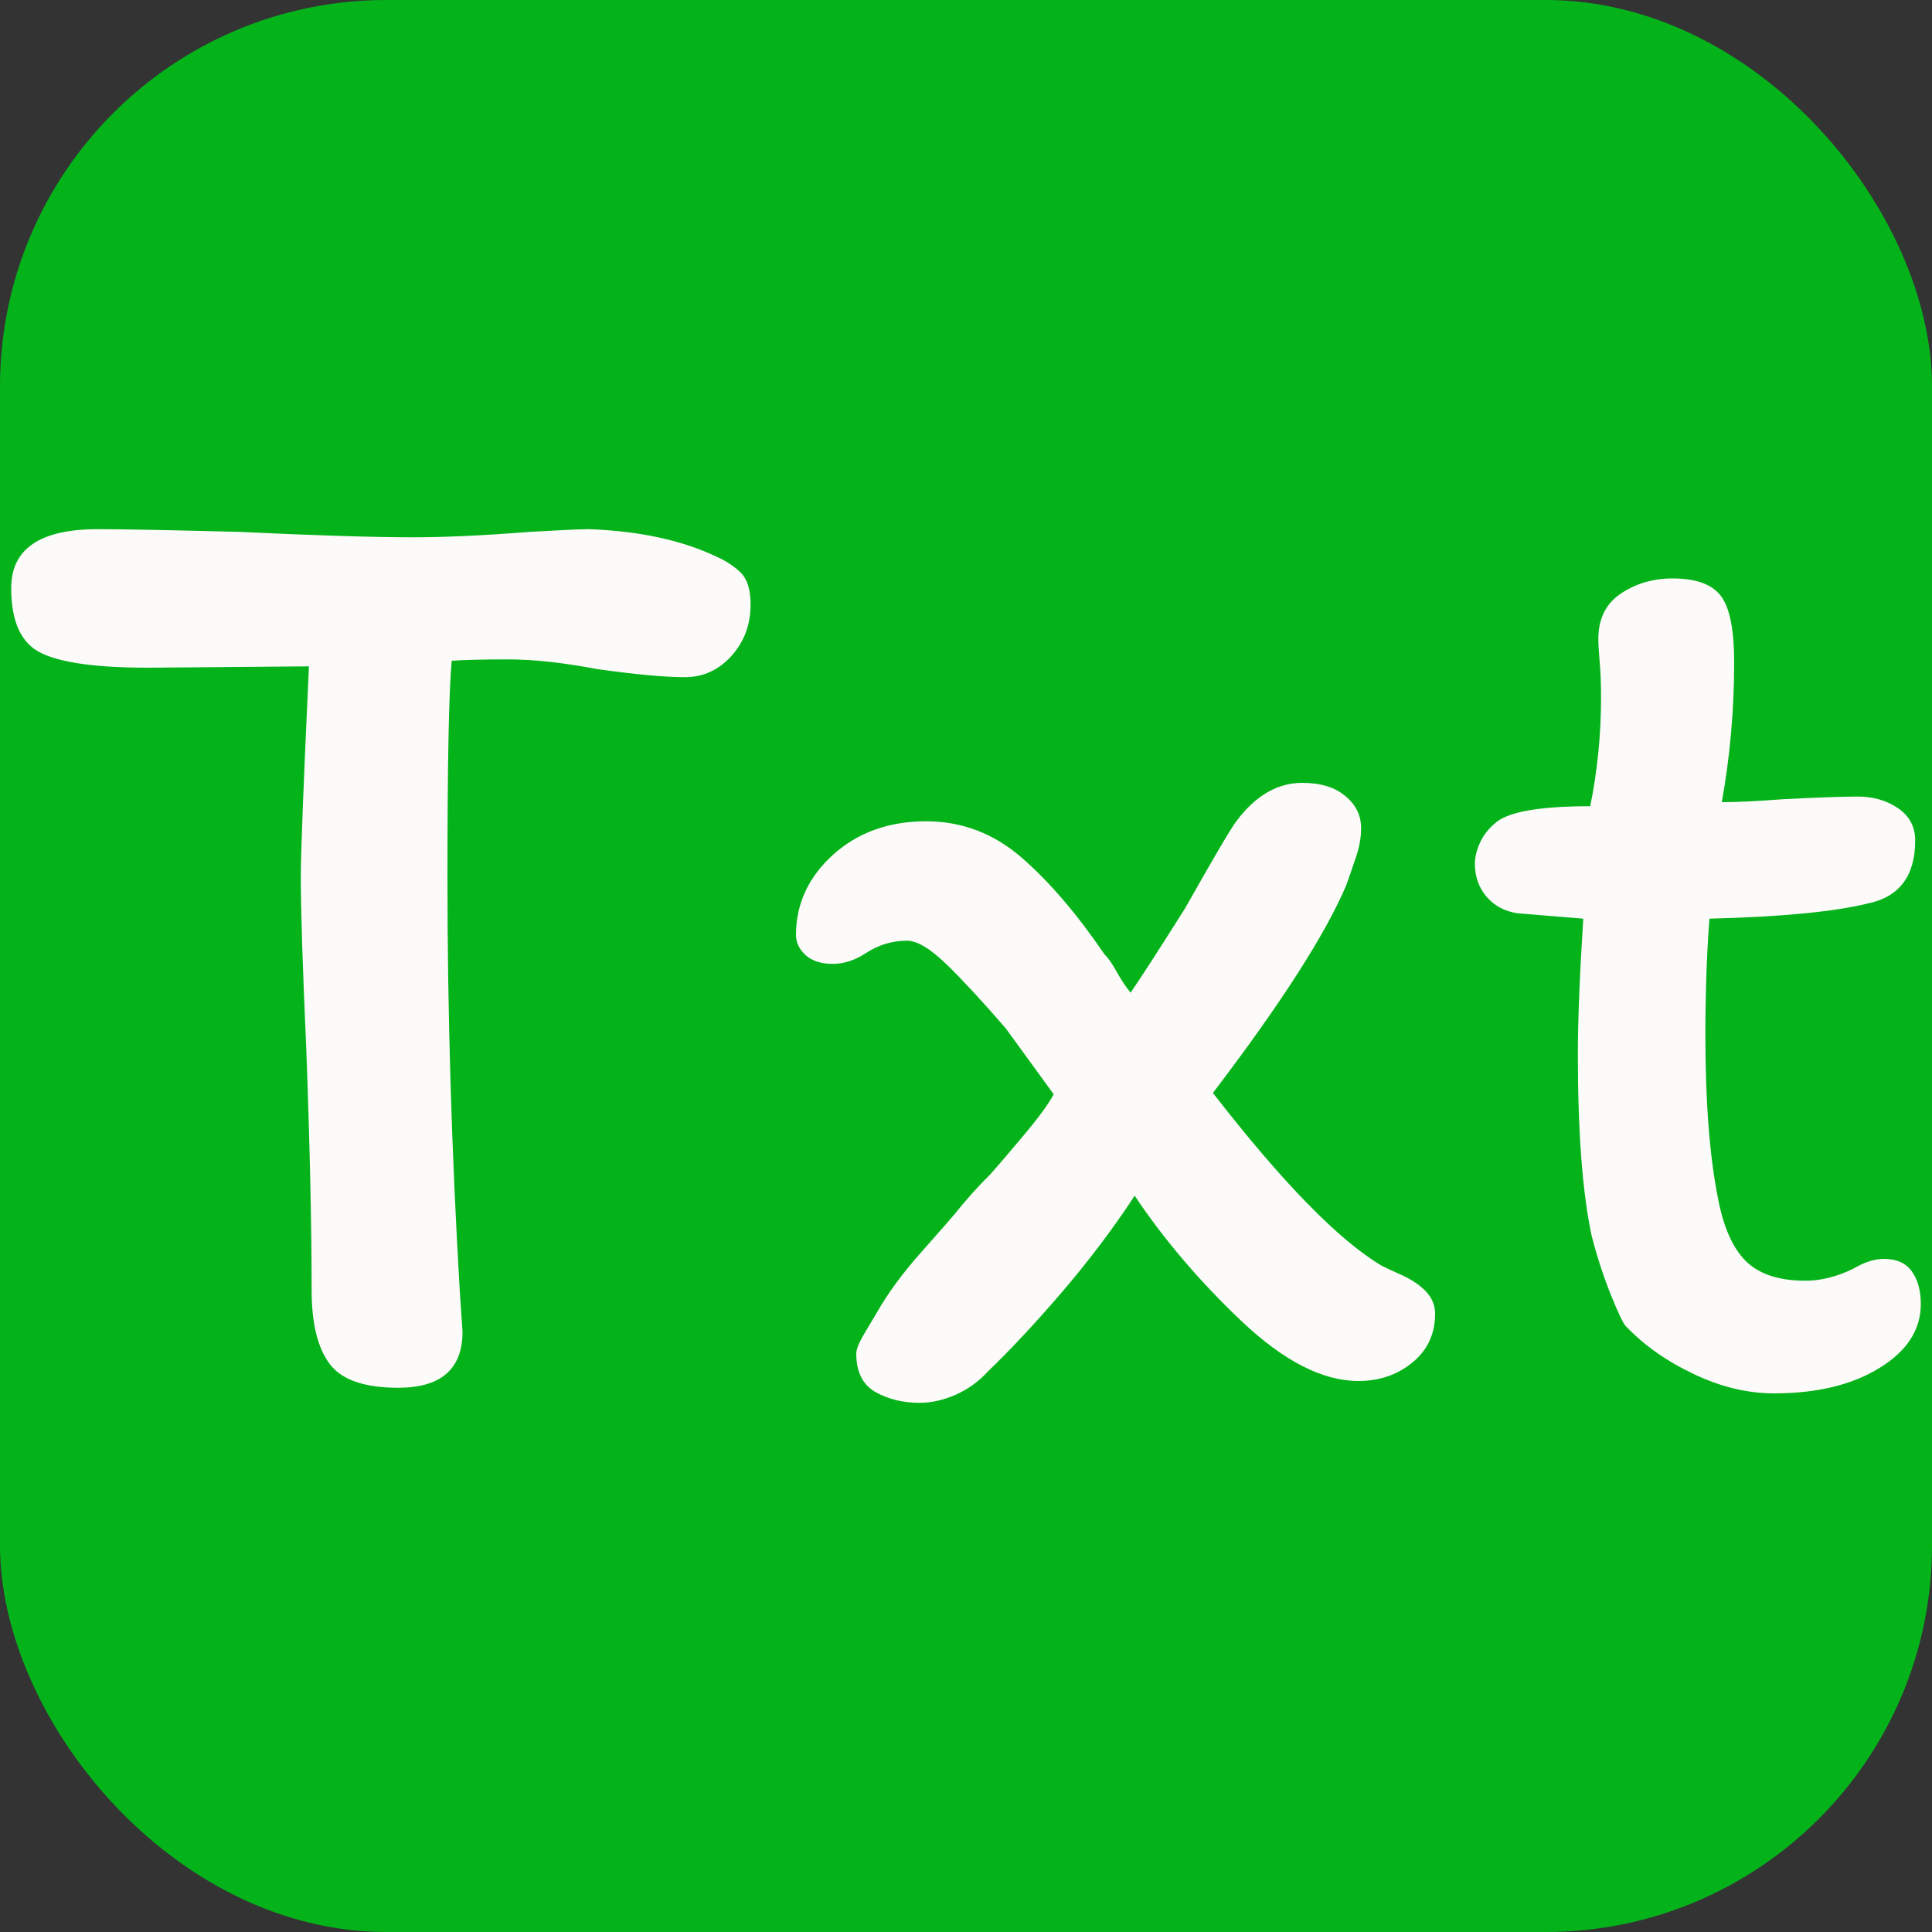
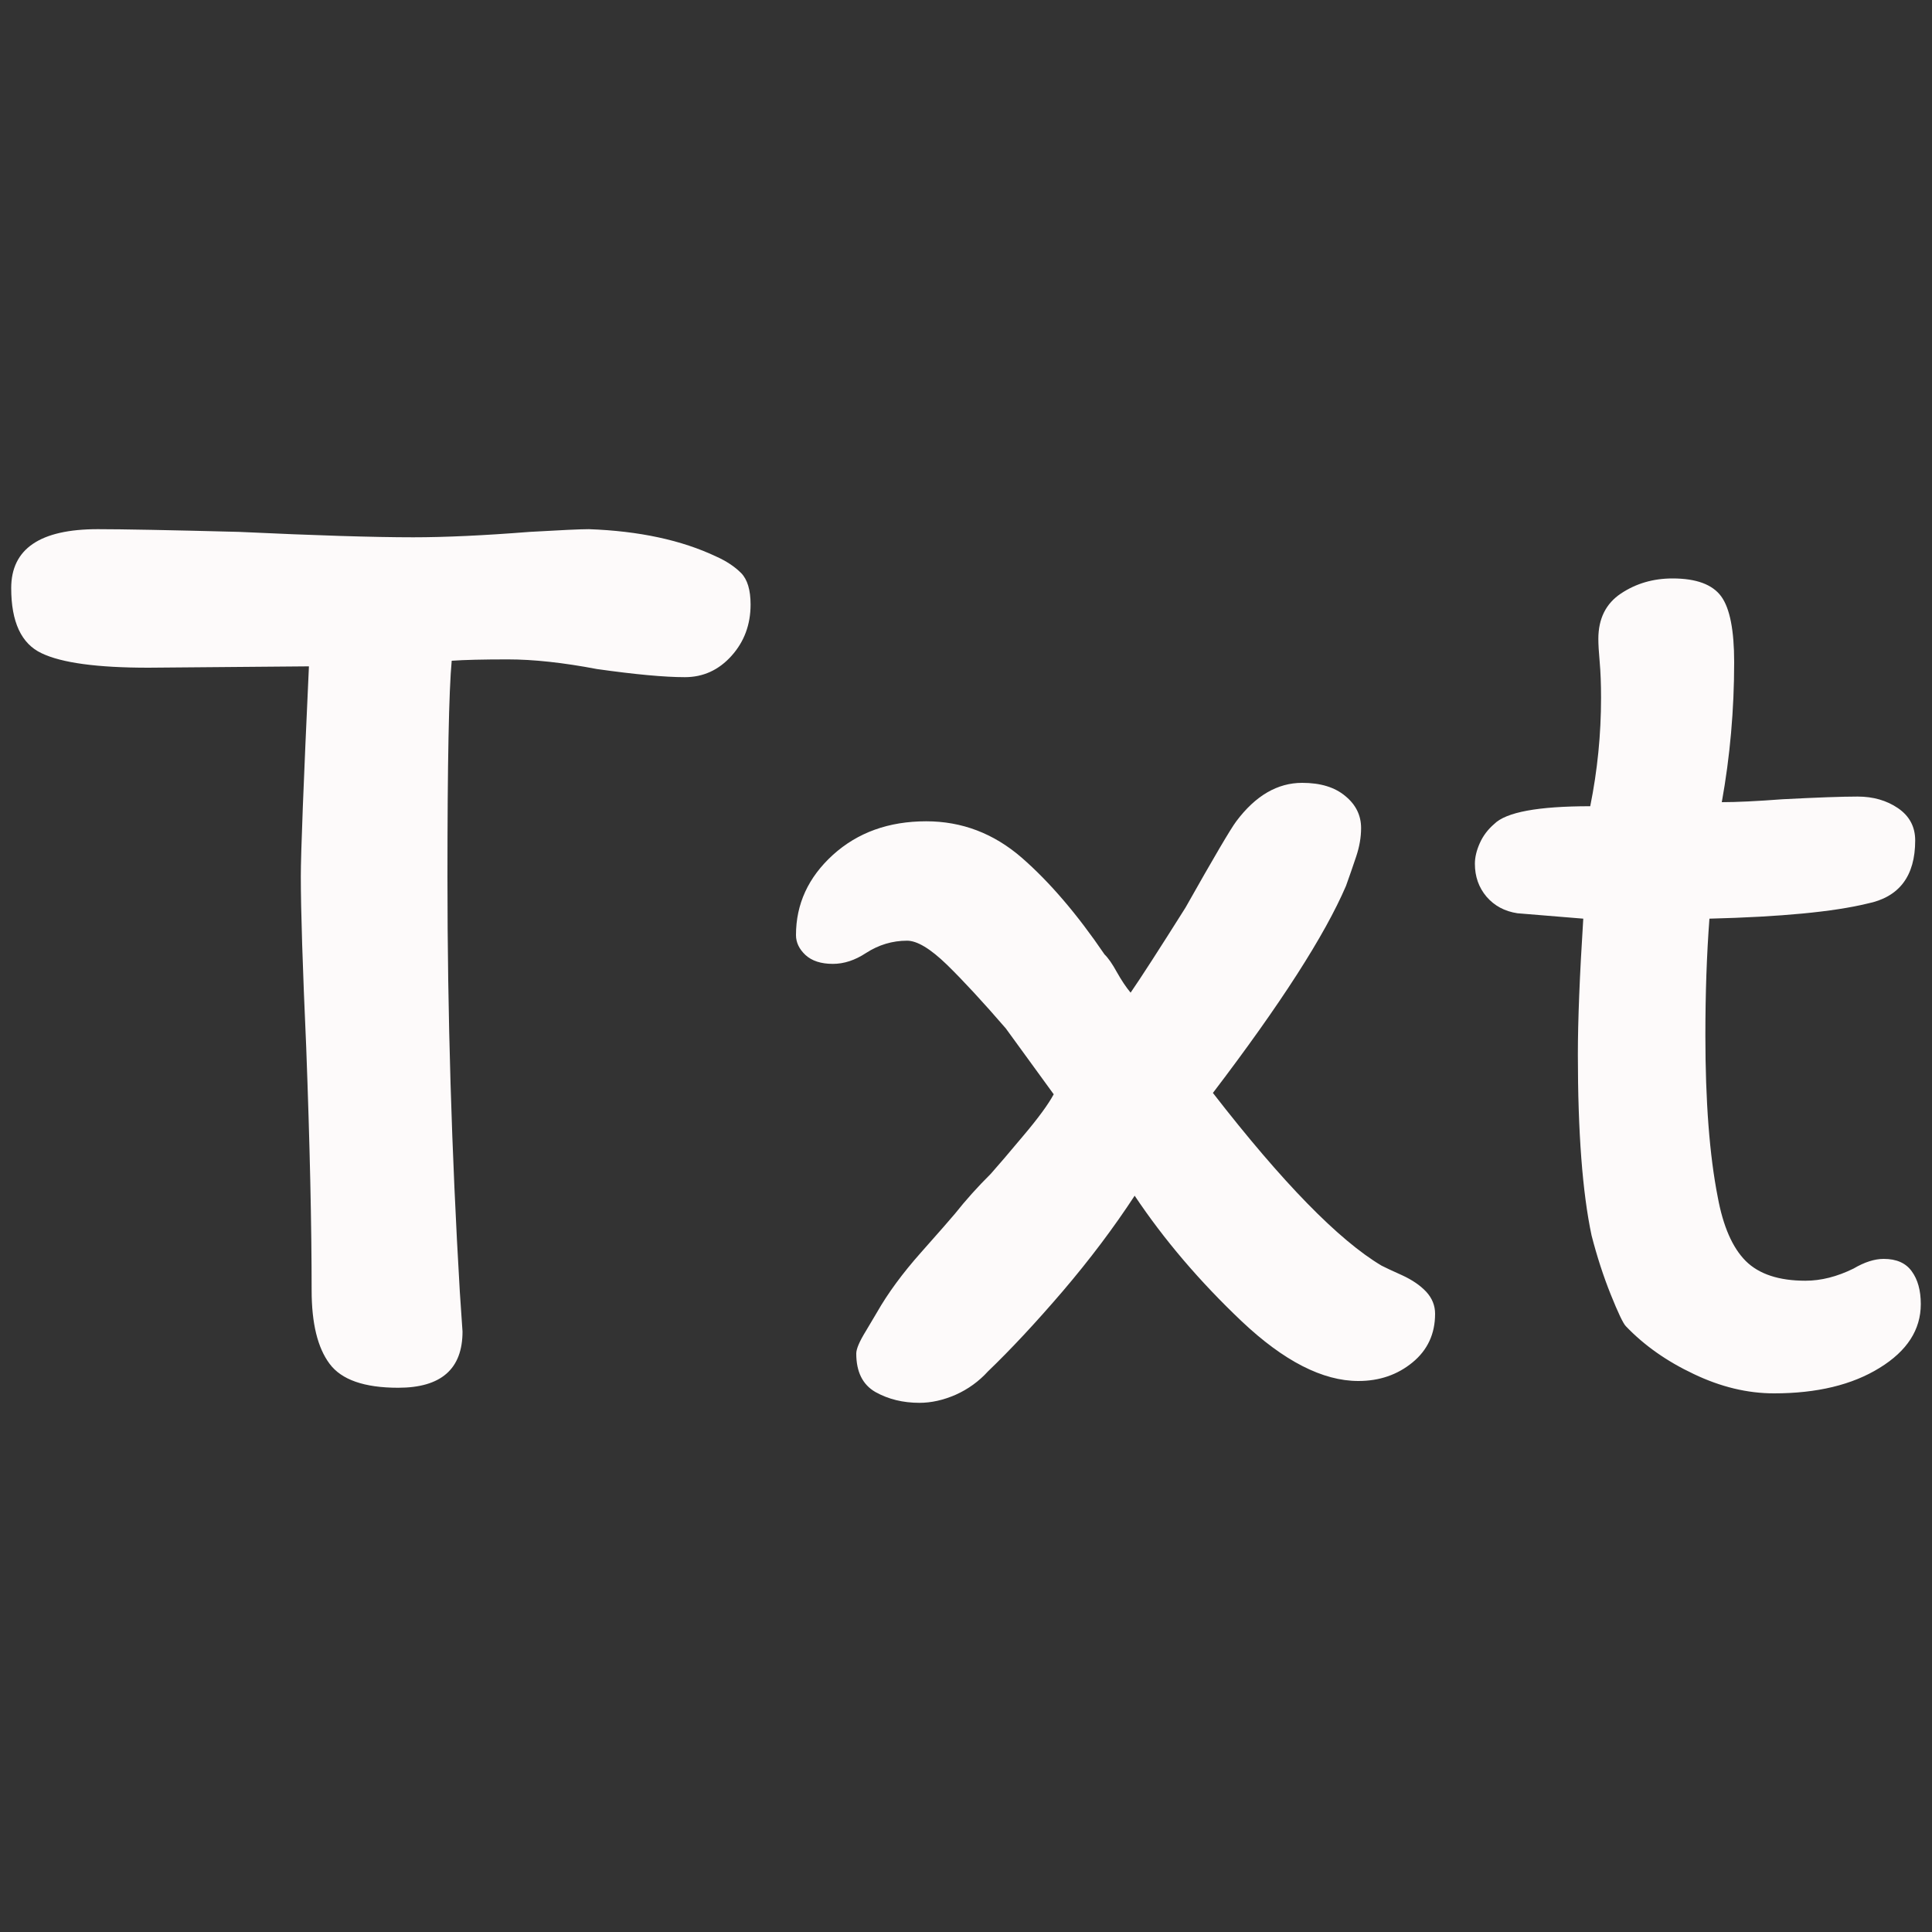
<svg xmlns="http://www.w3.org/2000/svg" width="256" height="256" viewBox="0 0 100 100">
  <rect x="0" y="0" width="100" height="100" fill="#333333" stroke="none" />
-   <rect width="100" height="100" rx="20" fill="#04b31a" />
-   <path fill="#fdfafa" d="M0.58 30.44Q0.58 27.39 5.06 27.39L5.06 27.39Q6.97 27.39 12.37 27.53L12.37 27.53Q18.33 27.81 21.39 27.81L21.39 27.81Q23.87 27.81 27.42 27.53L27.42 27.53Q29.84 27.39 30.48 27.39L30.48 27.39Q34.38 27.53 37.08 28.81L37.08 28.81Q37.86 29.16 38.36 29.66Q38.85 30.16 38.85 31.29L38.85 31.29Q38.85 32.85 37.86 33.95Q36.87 35.05 35.45 35.05L35.45 35.05Q33.88 35.05 30.90 34.63L30.90 34.63Q28.27 34.13 26.29 34.13L26.29 34.13Q24.37 34.13 23.38 34.20L23.38 34.20Q23.16 36.55 23.16 45.42L23.16 45.42Q23.16 56.00 23.80 66.86L23.80 66.86L23.94 68.92Q23.94 71.83 20.61 71.83L20.61 71.83Q17.98 71.83 17.06 70.59Q16.13 69.35 16.13 66.79L16.13 66.79Q16.13 61.75 15.85 54.22L15.85 54.22Q15.57 47.98 15.57 45.35L15.57 45.35Q15.57 43.57 15.99 34.49L15.99 34.49L7.68 34.56Q3.71 34.56 2.15 33.81Q0.58 33.07 0.58 30.44L0.58 30.44ZM67.40 40.52Q68.82 40.52 69.63 41.20Q70.45 41.87 70.45 42.86L70.45 42.86Q70.45 43.57 70.20 44.32Q69.95 45.07 69.67 45.85L69.67 45.85Q68.03 49.68 62.78 56.57L62.78 56.57Q68.18 63.53 71.51 65.51L71.51 65.51Q71.80 65.66 72.58 66.01Q73.36 66.37 73.82 66.86Q74.28 67.36 74.28 68.00L74.28 68.00Q74.28 69.56 73.11 70.52Q71.94 71.48 70.31 71.48L70.31 71.48Q67.54 71.48 64.27 68.39Q61.01 65.30 58.73 61.89L58.73 61.89Q57.10 64.38 55.01 66.83Q52.91 69.28 51.14 70.98L51.14 70.98Q50.43 71.76 49.47 72.19Q48.51 72.61 47.59 72.61L47.59 72.61Q46.31 72.61 45.31 72.05Q44.32 71.48 44.32 70.06L44.32 70.06Q44.32 69.70 44.82 68.89Q45.31 68.07 45.39 67.93L45.39 67.93Q46.24 66.44 47.66 64.84Q49.08 63.24 49.43 62.82L49.43 62.82Q50.28 61.75 51.28 60.76L51.28 60.76Q51.85 60.12 52.98 58.77Q54.12 57.42 54.54 56.64L54.54 56.64L52.06 53.23Q50.28 51.17 49.01 49.93Q47.73 48.69 46.95 48.69L46.95 48.69Q45.81 48.69 44.82 49.33L44.82 49.33Q43.97 49.89 43.11 49.89L43.11 49.89Q42.19 49.89 41.69 49.43Q41.20 48.97 41.20 48.40L41.20 48.40Q41.20 45.99 43.11 44.25Q45.03 42.51 47.94 42.51L47.94 42.51Q50.71 42.51 52.88 44.39Q55.04 46.27 57.17 49.40L57.17 49.40Q57.46 49.68 57.81 50.32Q58.17 50.96 58.52 51.38L58.52 51.38Q59.30 50.25 61.36 46.98L61.36 46.98Q63.56 43.08 63.99 42.51L63.99 42.51Q65.48 40.52 67.40 40.52L67.40 40.52ZM81.95 47.55L78.54 47.27Q77.55 47.12 76.94 46.41Q76.34 45.70 76.34 44.71L76.34 44.71Q76.34 44.21 76.59 43.65Q76.84 43.08 77.34 42.65L77.34 42.65Q78.26 41.73 82.31 41.73L82.31 41.73Q82.87 38.96 82.87 36.12L82.87 36.12Q82.87 35.05 82.80 34.27Q82.73 33.49 82.73 33.07L82.73 33.07Q82.73 31.50 83.90 30.72Q85.07 29.94 86.57 29.94L86.57 29.94Q88.41 29.94 89.09 30.87Q89.76 31.79 89.76 34.27L89.76 34.27Q89.76 37.97 89.12 41.52L89.12 41.52Q90.26 41.52 92.25 41.37L92.25 41.37Q94.94 41.23 96.15 41.23L96.15 41.23Q97.36 41.23 98.24 41.83Q99.13 42.44 99.13 43.50L99.13 43.50Q99.13 46.27 96.65 46.77L96.65 46.77Q94.02 47.41 88.48 47.55L88.48 47.55Q88.27 50.32 88.27 53.59L88.27 53.59Q88.27 58.70 88.91 61.96L88.91 61.96Q89.33 64.24 90.36 65.27Q91.39 66.29 93.45 66.29L93.45 66.29Q94.66 66.29 95.94 65.66L95.94 65.66Q96.79 65.16 97.50 65.16L97.50 65.16Q98.49 65.16 98.95 65.80Q99.42 66.44 99.42 67.50L99.42 67.50Q99.42 69.49 97.29 70.80Q95.16 72.12 91.82 72.12L91.82 72.12Q89.76 72.12 87.67 71.12Q85.57 70.13 84.15 68.64L84.15 68.64Q83.94 68.42 83.37 67.00Q82.80 65.58 82.38 63.95L82.38 63.95Q81.67 60.61 81.67 54.58L81.67 54.58Q81.67 51.95 81.95 47.55L81.95 47.55Z" />
+   <path fill="#fdfafa" d="M0.58 30.44Q0.58 27.39 5.06 27.39L5.06 27.39Q6.97 27.39 12.37 27.53L12.37 27.53Q18.33 27.81 21.39 27.81L21.39 27.81Q23.87 27.81 27.42 27.53L27.42 27.53Q29.84 27.39 30.48 27.39L30.48 27.39Q34.38 27.53 37.08 28.81L37.08 28.81Q37.86 29.16 38.36 29.66Q38.85 30.16 38.85 31.29L38.85 31.29Q38.85 32.85 37.86 33.95Q36.87 35.05 35.45 35.05L35.45 35.05Q33.88 35.05 30.90 34.63L30.90 34.63Q28.27 34.13 26.29 34.13L26.29 34.13Q24.37 34.13 23.38 34.20L23.38 34.20Q23.16 36.55 23.16 45.42L23.16 45.42Q23.16 56.00 23.80 66.86L23.80 66.86L23.94 68.92Q23.94 71.83 20.61 71.83L20.61 71.83Q17.98 71.83 17.06 70.59Q16.13 69.35 16.13 66.79L16.13 66.79Q16.13 61.75 15.85 54.22L15.85 54.22Q15.57 47.98 15.57 45.35L15.57 45.35Q15.57 43.57 15.99 34.49L15.99 34.49L7.68 34.56Q3.71 34.56 2.15 33.81Q0.58 33.07 0.58 30.44L0.58 30.44ZM67.40 40.52Q68.82 40.52 69.63 41.20Q70.45 41.87 70.45 42.86L70.45 42.86Q70.45 43.57 70.20 44.32Q69.95 45.07 69.67 45.85L69.67 45.85Q68.03 49.68 62.78 56.57Q68.18 63.53 71.51 65.51L71.51 65.51Q71.80 65.66 72.58 66.01Q73.36 66.37 73.82 66.86Q74.28 67.36 74.28 68.00L74.28 68.00Q74.28 69.56 73.11 70.52Q71.94 71.48 70.31 71.48L70.31 71.48Q67.54 71.48 64.27 68.39Q61.01 65.30 58.73 61.89L58.73 61.89Q57.10 64.38 55.01 66.83Q52.91 69.28 51.14 70.98L51.14 70.98Q50.43 71.76 49.47 72.19Q48.51 72.61 47.59 72.61L47.59 72.61Q46.31 72.61 45.31 72.05Q44.32 71.48 44.32 70.06L44.32 70.06Q44.32 69.70 44.82 68.89Q45.31 68.07 45.39 67.93L45.39 67.93Q46.24 66.44 47.66 64.84Q49.08 63.24 49.43 62.82L49.43 62.82Q50.28 61.75 51.28 60.76L51.28 60.76Q51.85 60.12 52.98 58.77Q54.12 57.42 54.54 56.64L54.54 56.64L52.06 53.23Q50.28 51.17 49.01 49.93Q47.73 48.69 46.95 48.69L46.95 48.69Q45.81 48.69 44.82 49.33L44.82 49.33Q43.97 49.89 43.11 49.89L43.11 49.89Q42.19 49.89 41.69 49.43Q41.20 48.97 41.20 48.40L41.20 48.40Q41.20 45.99 43.11 44.25Q45.03 42.51 47.94 42.51L47.94 42.51Q50.71 42.51 52.88 44.39Q55.04 46.27 57.17 49.40L57.17 49.40Q57.46 49.68 57.81 50.32Q58.17 50.96 58.52 51.38L58.52 51.38Q59.30 50.25 61.36 46.98L61.36 46.98Q63.56 43.08 63.99 42.51L63.99 42.51Q65.48 40.52 67.40 40.52L67.40 40.52ZM81.95 47.55L78.54 47.27Q77.55 47.12 76.94 46.41Q76.34 45.70 76.34 44.71L76.34 44.71Q76.34 44.21 76.59 43.65Q76.84 43.08 77.34 42.65L77.34 42.65Q78.26 41.73 82.31 41.73L82.31 41.73Q82.87 38.96 82.87 36.12L82.87 36.12Q82.87 35.05 82.80 34.27Q82.73 33.49 82.73 33.07L82.73 33.07Q82.73 31.50 83.90 30.72Q85.07 29.94 86.57 29.94L86.57 29.94Q88.41 29.94 89.09 30.87Q89.76 31.79 89.76 34.27L89.76 34.27Q89.76 37.97 89.12 41.52L89.12 41.52Q90.26 41.52 92.25 41.37L92.25 41.37Q94.94 41.23 96.15 41.23L96.15 41.23Q97.36 41.23 98.24 41.83Q99.13 42.44 99.13 43.50L99.13 43.50Q99.13 46.27 96.65 46.77L96.65 46.77Q94.02 47.41 88.48 47.55L88.48 47.55Q88.27 50.32 88.27 53.59L88.27 53.59Q88.27 58.70 88.91 61.96L88.91 61.96Q89.33 64.24 90.36 65.27Q91.39 66.29 93.45 66.29L93.45 66.29Q94.66 66.29 95.94 65.66L95.94 65.66Q96.79 65.16 97.50 65.16L97.50 65.16Q98.49 65.16 98.95 65.80Q99.42 66.44 99.42 67.50L99.42 67.50Q99.42 69.49 97.29 70.80Q95.16 72.12 91.82 72.12L91.82 72.12Q89.76 72.12 87.67 71.12Q85.57 70.13 84.15 68.64L84.15 68.64Q83.94 68.42 83.37 67.00Q82.80 65.58 82.38 63.95L82.38 63.95Q81.67 60.61 81.67 54.58L81.67 54.58Q81.67 51.95 81.95 47.55L81.95 47.55Z" />
</svg>